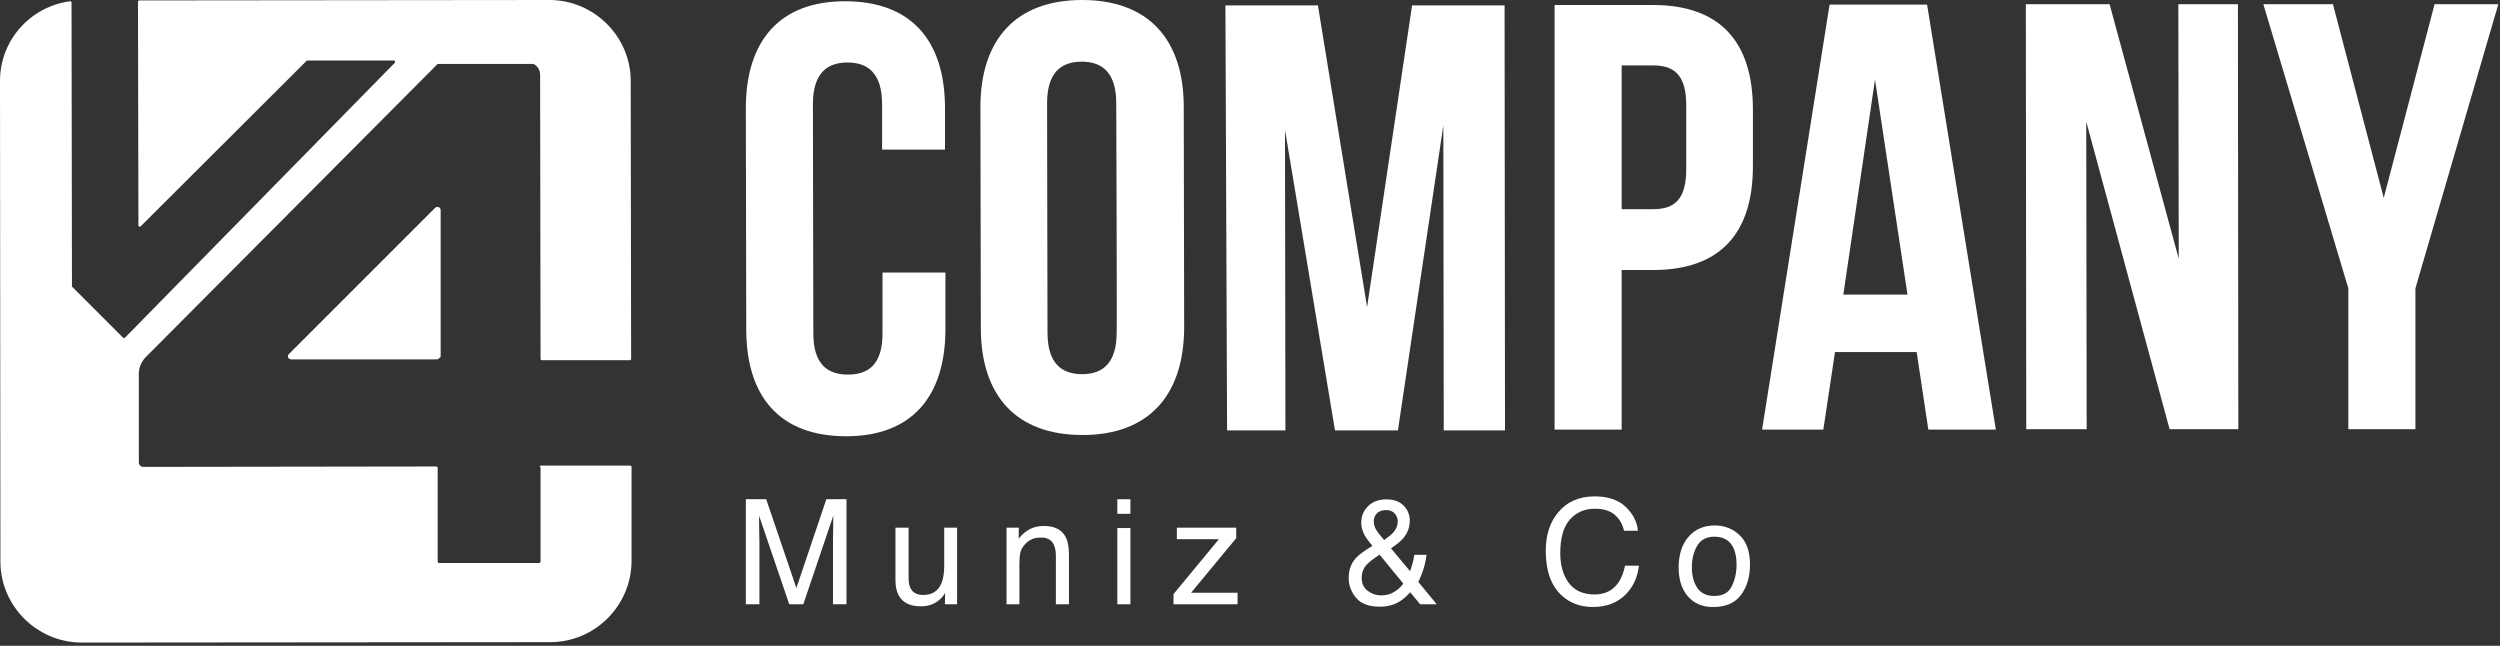
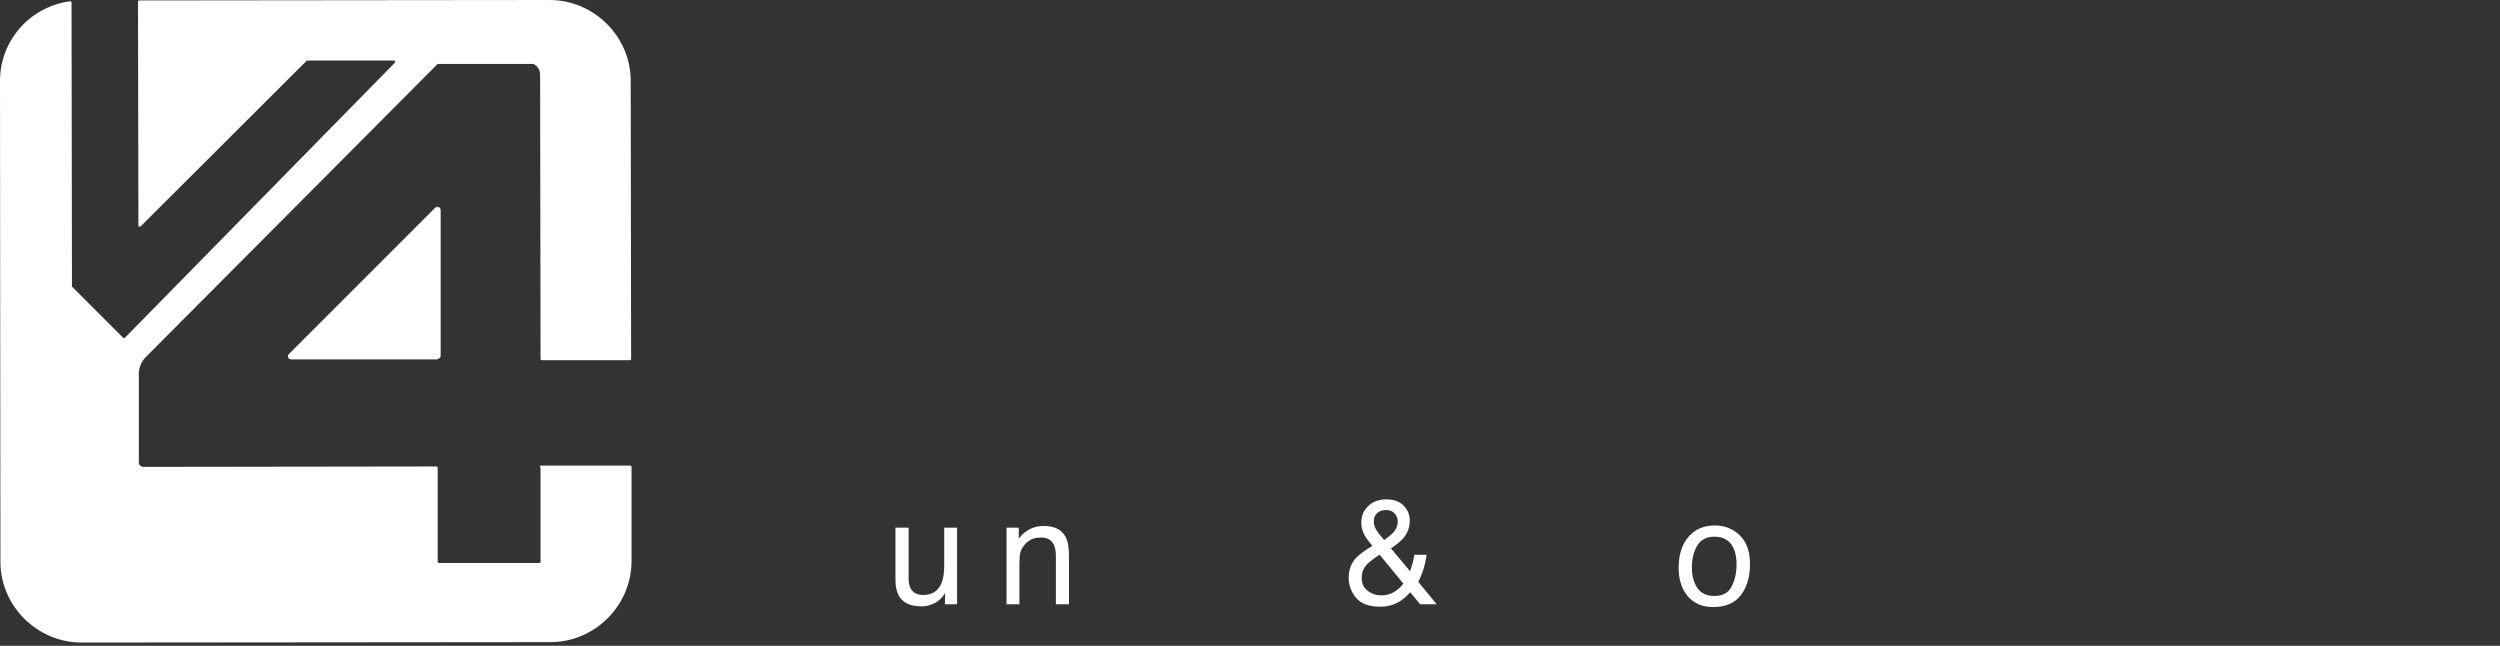
<svg xmlns="http://www.w3.org/2000/svg" width="600" height="155" viewBox="0 0 600 155" fill="none">
  <rect x="0" y="0" width="600" height="155" fill="#333333" stroke="none" />
-   <path d="M226.9 65.4V79C226.9 95.3 218.7 104.7 203.1 104.7C187.3 104.7 179.1 95.4 179.1 79L179 26C179 9.7 187.2 0.3 202.8 0.3C218.6 0.3 226.8 9.6 226.8 26V35.9H211.7V25C211.7 17.8 208.5 15 203.4 15C198.3 15 195.1 17.8 195.1 25L195.2 80C195.2 87.2 198.4 89.9 203.5 89.9C208.6 89.9 211.8 87.3 211.8 80V65.4H226.9ZM259.8 104.4C244 104.4 235.4 95.1 235.4 78.7L235.3 25.7C235.3 9.4 243.9 0 259.7 0C275.5 0 284.1 9.3 284.1 25.7L284.2 78.7C284.1 95.1 275.5 104.4 259.8 104.4ZM267.9 24.8C267.9 17.6 264.7 14.8 259.6 14.8C254.5 14.8 251.3 17.6 251.3 24.8L251.4 79.8C251.4 87 254.6 89.8 259.7 89.8C264.8 89.8 268 87 268 79.8C268.1 79.8 267.9 24.8 267.9 24.8ZM346.5 103.3L346.4 30.1L335.5 103.3H320.4L308.4 31.2L308.5 103.3H294.5L294.1 1.3H316.3L328.1 73.7L338.9 1.3H361.1L361.2 103.3H346.5ZM396.8 64.8H389.2V103.1H373.1V1.2H396.7C412.8 1.2 420.7 10 420.7 26.3V39.6C420.8 55.9 412.9 64.8 396.8 64.8ZM404.7 25.3C404.7 18.1 401.9 15.7 396.8 15.7H389.2V50.2H396.8C401.9 50.2 404.7 47.8 404.7 40.6V25.3ZM462.8 103.1L460 84.5H440.4L437.6 103.1H422.9L439.1 1.1H462.5L479 103.1H462.8ZM450 19.1L442.4 70.7H457.8L450 19.1ZM520.7 103L500.7 29.2L500.8 103H486.3L486.2 1H506.3L522.9 62.1L522.8 1H537.1L537.2 103H520.7ZM579.7 69.2V103H563.6V69.2L543.2 1H559.9L572.1 47.5L584.3 1H599.6L579.7 69.2Z" fill="white" />
  <path d="M104.943 86.25H69.894C69.183 86.25 68.777 85.438 69.386 84.93L104.435 49.881C104.943 49.373 105.756 49.779 105.756 50.389V85.438C105.756 85.844 105.349 86.047 104.943 86.25ZM129.731 111.75H151.268C151.37 111.75 151.573 111.851 151.573 112.054V134.607C151.573 145.274 142.836 154.113 132.068 154.113L19.607 154.214C8.94 154.214 0.102 145.478 0.102 134.811L0 19.404C0 9.651 7.315 1.524 16.864 0.305C16.966 0.305 17.169 0.406 17.169 0.61L17.27 68.777C17.27 68.844 17.304 68.878 17.372 68.878L29.563 81.069C29.664 81.171 29.868 81.171 29.969 81.069L94.784 15.035C94.885 14.934 94.784 14.527 94.682 14.527H73.653C73.585 14.527 73.552 14.561 73.552 14.629L33.728 54.351C33.626 54.453 33.22 54.351 33.22 54.249L33.118 0.406C33.118 0.305 33.22 0.102 33.423 0.102L131.864 0C142.531 0 151.37 8.737 151.37 19.404L151.471 86.149C151.471 86.25 151.37 86.454 151.167 86.454H130.036C129.934 86.454 129.731 86.352 129.731 86.149L129.629 17.982C129.629 16.153 128.207 15.34 127.902 15.34H105.045C104.977 15.34 104.943 15.374 104.943 15.442L35.049 85.641C33.017 87.673 33.322 90.009 33.322 90.314V110.937C33.322 111.648 33.83 112.054 34.439 112.054L104.74 111.953C104.841 111.953 105.045 112.054 105.045 112.257V134.811C105.045 134.912 105.146 135.115 105.349 135.115H129.426C129.528 135.115 129.731 135.014 129.731 134.811V112.257C129.426 111.851 129.629 111.75 129.731 111.75Z" fill="white" />
  <path d="M411.42 143.031C413.468 143.031 414.869 142.259 415.624 140.714C416.391 139.159 416.774 137.431 416.774 135.532C416.774 133.816 416.499 132.42 415.95 131.345C415.081 129.652 413.582 128.805 411.454 128.805C409.567 128.805 408.194 129.526 407.336 130.968C406.478 132.409 406.049 134.148 406.049 136.184C406.049 138.14 406.478 139.771 407.336 141.075C408.194 142.379 409.555 143.031 411.42 143.031ZM411.54 126.111C413.908 126.111 415.91 126.901 417.546 128.479C419.182 130.058 420 132.38 420 135.446C420 138.409 419.279 140.857 417.838 142.791C416.396 144.724 414.16 145.691 411.128 145.691C408.6 145.691 406.592 144.838 405.105 143.134C403.618 141.418 402.875 139.119 402.875 136.236C402.875 133.147 403.658 130.687 405.225 128.857C406.793 127.027 408.898 126.111 411.54 126.111Z" fill="white" />
-   <path d="M382.736 119.127C385.927 119.127 388.404 119.968 390.166 121.65C391.928 123.331 392.906 125.242 393.1 127.381H389.771C389.394 125.757 388.639 124.47 387.506 123.52C386.385 122.571 384.806 122.096 382.77 122.096C380.287 122.096 378.28 122.971 376.747 124.721C375.225 126.46 374.465 129.131 374.465 132.735C374.465 135.686 375.151 138.083 376.524 139.925C377.908 141.755 379.967 142.671 382.701 142.671C385.218 142.671 387.134 141.704 388.45 139.771C389.148 138.752 389.668 137.414 390.011 135.755H393.34C393.043 138.409 392.059 140.634 390.389 142.43C388.387 144.592 385.687 145.674 382.289 145.674C379.361 145.674 376.901 144.787 374.911 143.014C372.291 140.669 370.981 137.048 370.981 132.152C370.981 128.434 371.965 125.385 373.933 123.005C376.06 120.42 378.995 119.127 382.736 119.127Z" fill="white" />
  <path d="M332.196 129.612C333.283 128.845 334.033 128.222 334.444 127.741C335.119 126.964 335.457 126.1 335.457 125.15C335.457 124.407 335.211 123.766 334.719 123.228C334.227 122.691 333.564 122.422 332.728 122.422C331.459 122.422 330.578 122.845 330.086 123.692C329.834 124.126 329.708 124.601 329.708 125.116C329.708 125.814 329.897 126.483 330.275 127.124C330.663 127.764 331.304 128.594 332.196 129.612ZM331.407 142.894C332.677 142.894 333.769 142.602 334.685 142.018C335.6 141.435 336.303 140.783 336.795 140.062L331.098 133.112C329.485 134.188 328.433 135.011 327.941 135.583C327.186 136.441 326.808 137.488 326.808 138.724C326.808 140.062 327.294 141.092 328.267 141.813C329.251 142.533 330.297 142.894 331.407 142.894ZM329.382 131.002C328.318 129.778 327.603 128.748 327.237 127.913C326.883 127.078 326.705 126.271 326.705 125.493C326.705 123.869 327.254 122.525 328.353 121.461C329.451 120.386 330.921 119.848 332.763 119.848C334.513 119.848 335.88 120.346 336.864 121.341C337.848 122.336 338.34 123.526 338.34 124.91C338.34 126.523 337.831 127.936 336.812 129.149C336.218 129.858 335.222 130.676 333.827 131.602L338.425 137.094C338.734 136.178 338.946 135.498 339.06 135.052C339.186 134.594 339.312 133.959 339.438 133.147H342.372C342.178 134.76 341.789 136.31 341.205 137.797C340.622 139.273 340.33 139.868 340.33 139.582L344.809 145.021H340.828L338.46 142.139C337.522 143.157 336.664 143.9 335.886 144.369C334.524 145.193 332.957 145.605 331.184 145.605C328.564 145.605 326.66 144.901 325.47 143.494C324.28 142.076 323.685 140.48 323.685 138.707C323.685 136.796 324.263 135.2 325.418 133.919C326.128 133.141 327.449 132.169 329.382 131.002Z" fill="white" />
-   <path d="M281.64 142.585L292.536 129.406H282.446V126.643H296.689V129.166L285.861 142.259H297.015V145.022H281.64V142.585Z" fill="white" />
-   <path d="M268.159 126.729H271.299V145.021H268.159V126.729ZM268.159 119.814H271.299V123.314H268.159V119.814Z" fill="white" />
  <path d="M241.568 126.643H244.503V129.252C245.372 128.176 246.293 127.404 247.265 126.935C248.238 126.466 249.319 126.231 250.509 126.231C253.117 126.231 254.879 127.141 255.794 128.96C256.297 129.955 256.549 131.379 256.549 133.233V145.021H253.409V133.439C253.409 132.317 253.243 131.414 252.911 130.727C252.362 129.583 251.367 129.011 249.925 129.011C249.193 129.011 248.592 129.086 248.123 129.234C247.277 129.486 246.533 129.989 245.893 130.744C245.378 131.351 245.04 131.98 244.88 132.632C244.731 133.273 244.657 134.194 244.657 135.395V145.021H241.568V126.643Z" fill="white" />
  <path d="M218.066 126.643V138.844C218.066 139.782 218.215 140.549 218.512 141.144C219.061 142.242 220.085 142.791 221.584 142.791C223.735 142.791 225.199 141.83 225.977 139.908C226.4 138.878 226.612 137.466 226.612 135.67V126.643H229.701V145.022H226.783L226.818 142.31C226.417 143.008 225.92 143.597 225.325 144.078C224.146 145.039 222.717 145.519 221.035 145.519C218.415 145.519 216.63 144.644 215.681 142.894C215.166 141.956 214.909 140.703 214.909 139.136V126.643H218.066Z" fill="white" />
-   <path d="M179 119.814H183.891L191.132 141.126L198.322 119.814H203.161V145.021H199.918V130.144C199.918 129.629 199.929 128.777 199.952 127.587C199.975 126.397 199.987 125.122 199.987 123.76L192.797 145.021H189.416L182.175 123.76V124.533C182.175 125.15 182.186 126.094 182.209 127.364C182.243 128.622 182.26 129.549 182.26 130.144V145.021H179V119.814Z" fill="white" />
</svg>